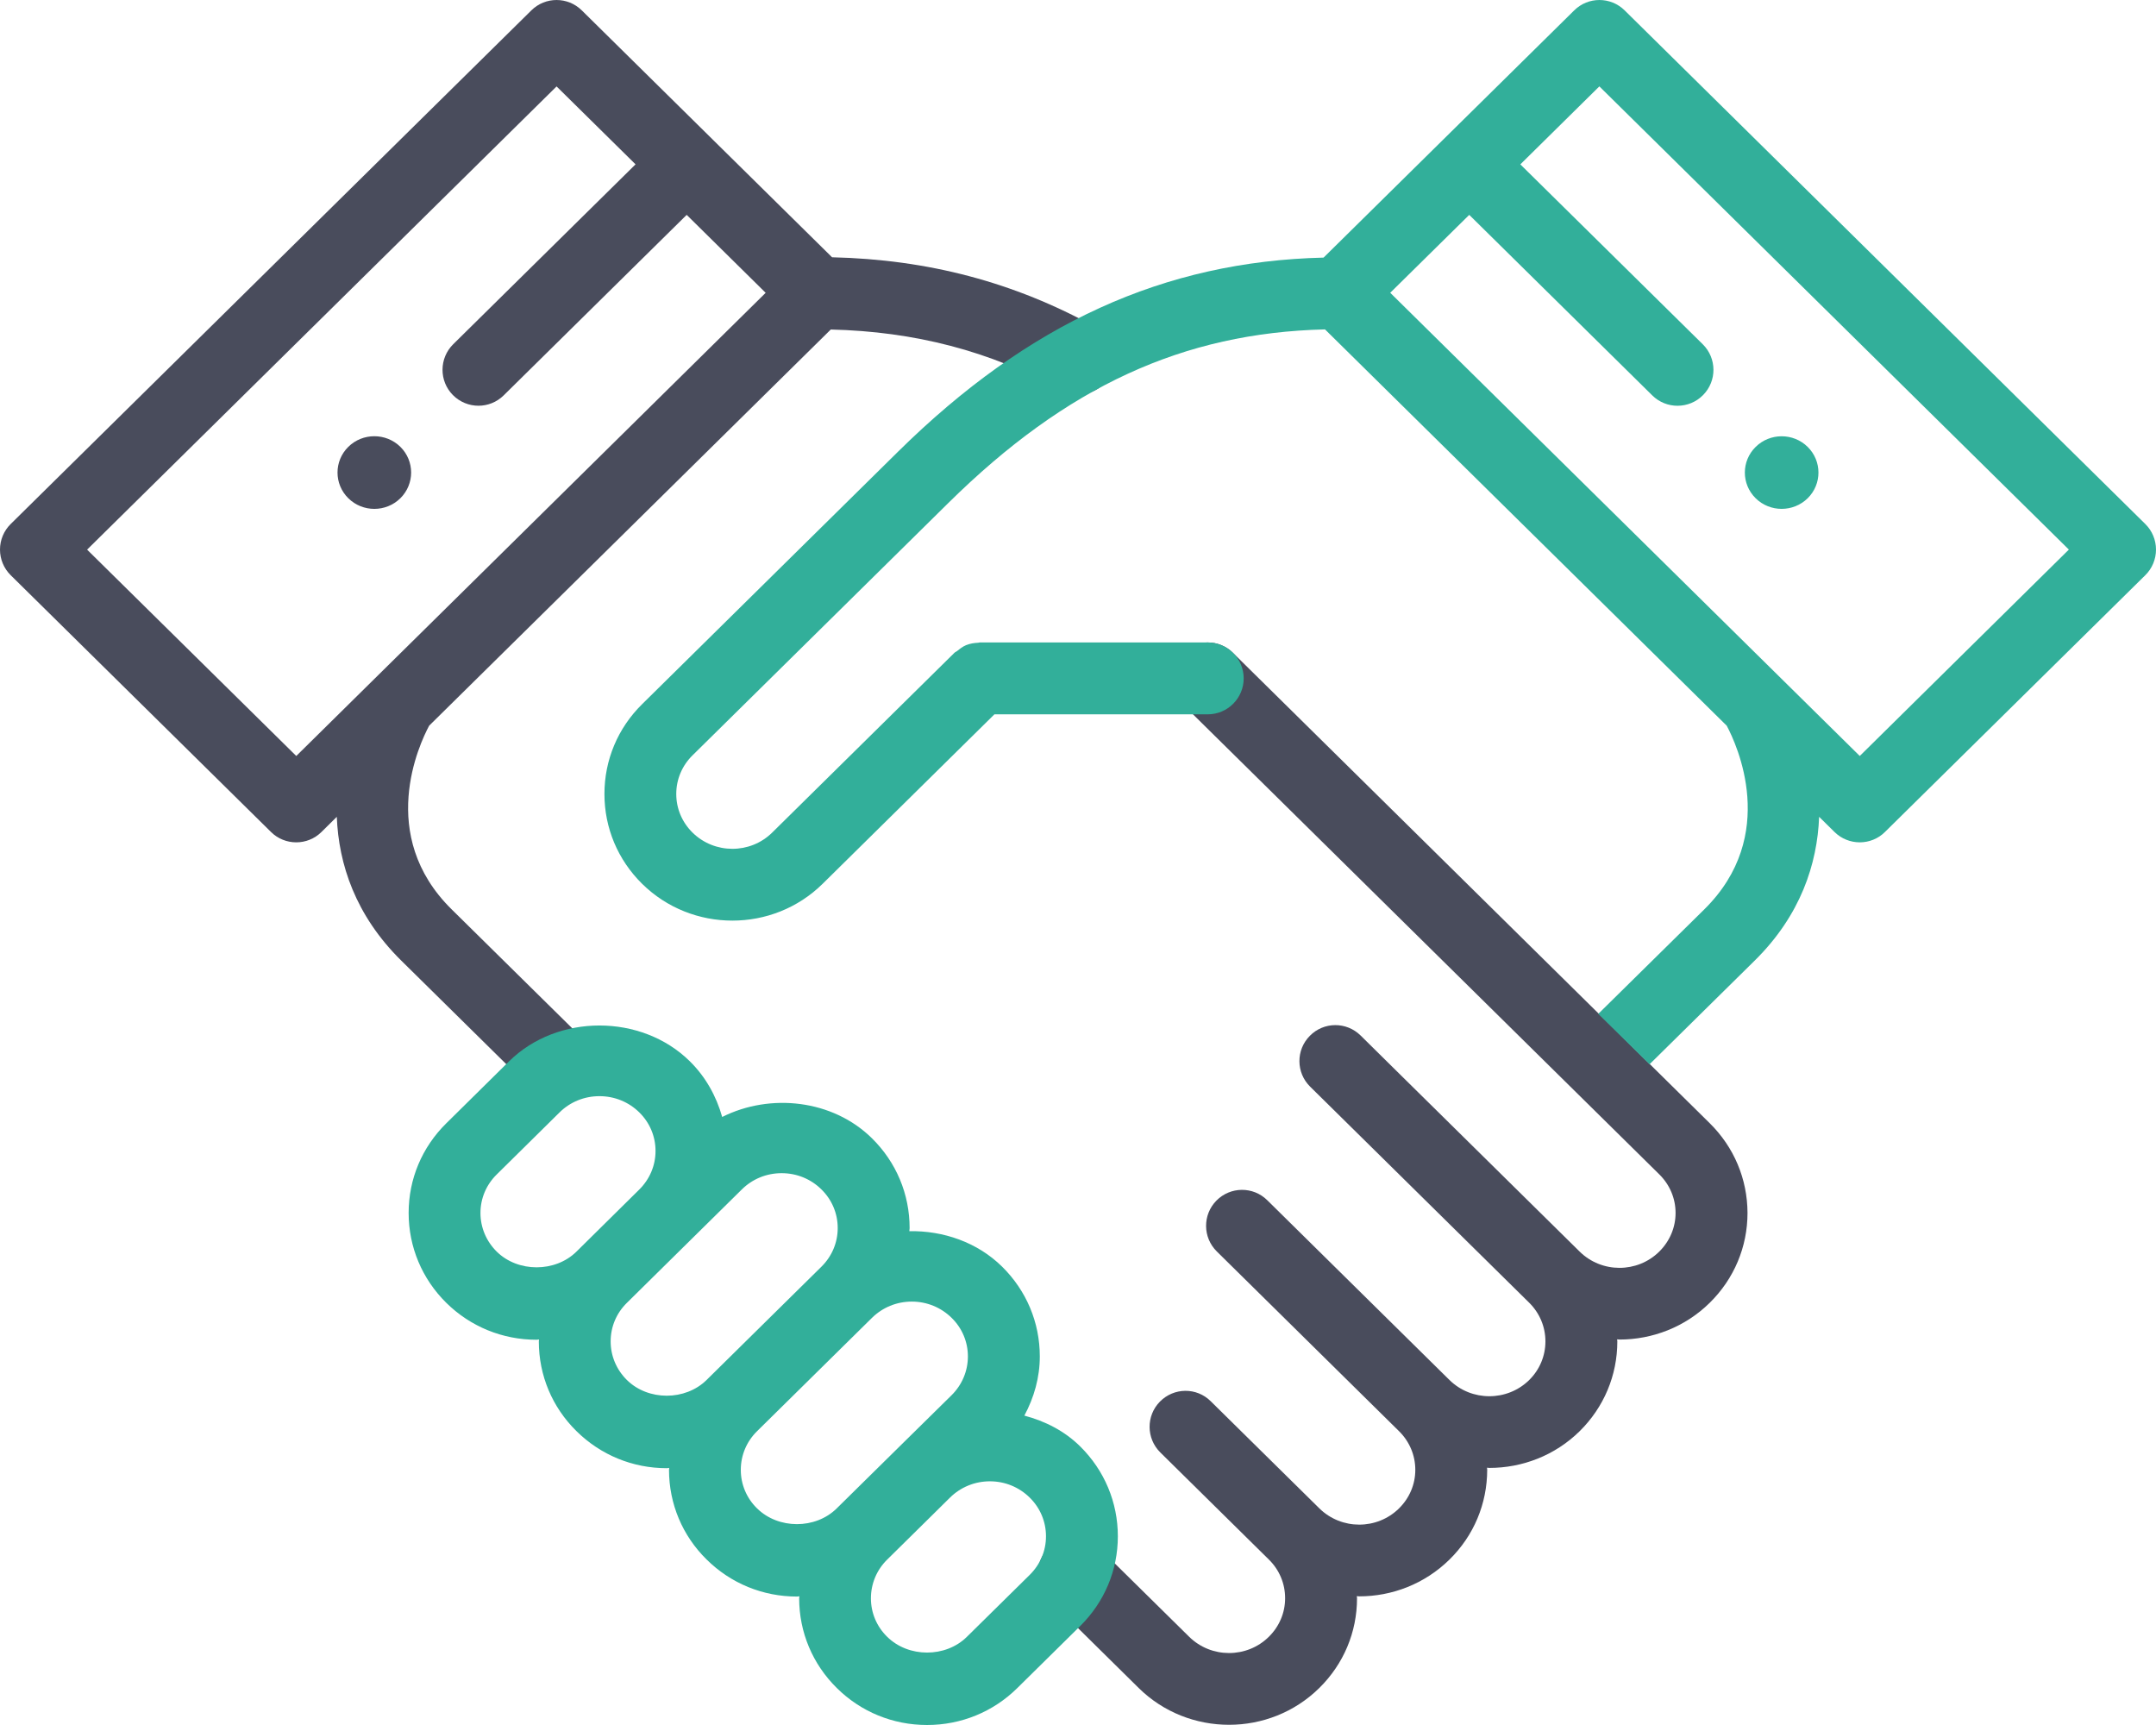
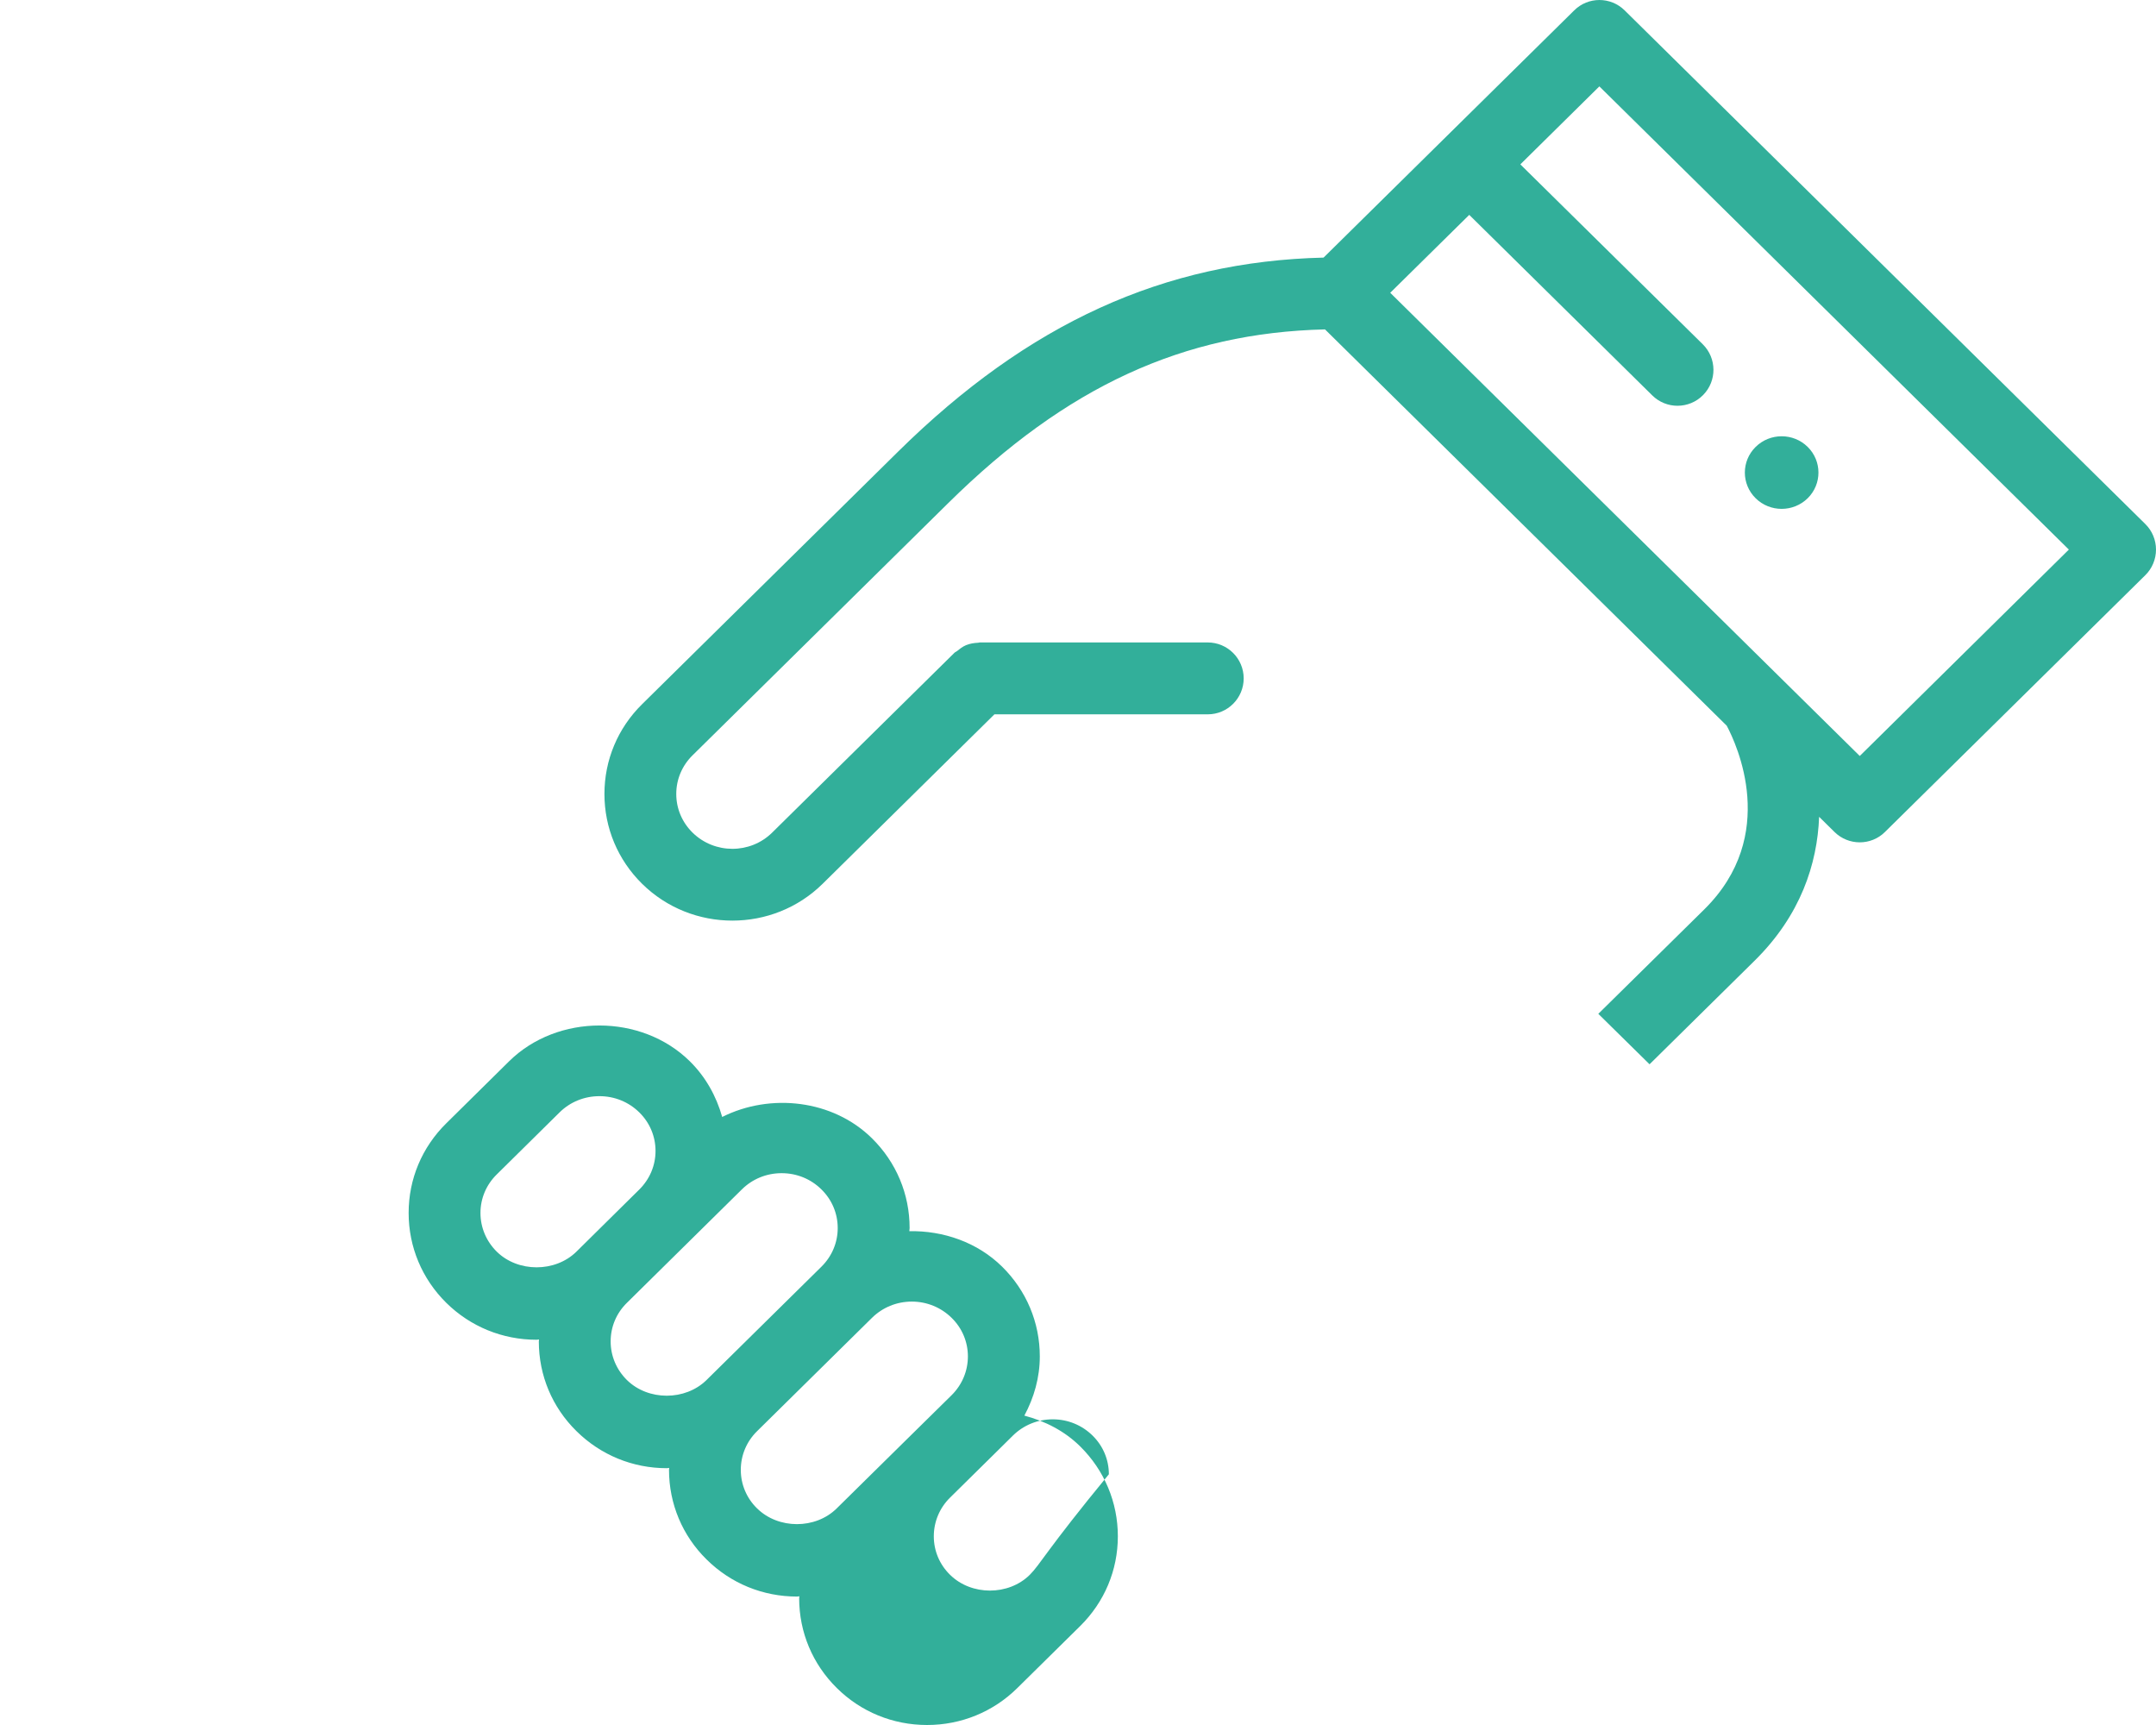
<svg xmlns="http://www.w3.org/2000/svg" version="1.1" id="Vrstva_1" x="0px" y="0px" width="60px" height="48px" viewBox="0 0 60 48" enable-background="new 0 0 60 48" xml:space="preserve">
-   <path fill="#494C5C" d="M47.58,31.254L34.313,18.166c-0.393-0.39-1.025-0.384-1.414,0.01c-0.387,0.393-0.383,1.026,0.01,1.414  l13.268,13.088c0.291,0.287,0.453,0.668,0.453,1.074c0,0.404-0.162,0.785-0.453,1.074c-0.611,0.605-1.605,0.604-2.217,0  l-5.072-5.002c0-0.002,0-0.002-0.002-0.002l-1.021-1.008c-0.395-0.389-1.027-0.385-1.414,0.01c-0.389,0.393-0.385,1.025,0.01,1.414  l6.094,6.01c0.293,0.289,0.453,0.672,0.453,1.078c0,0.404-0.16,0.787-0.451,1.074c-0.611,0.602-1.607,0.602-2.219,0l-5.07-5.002  c-0.197-0.195-0.453-0.291-0.711-0.289c-0.256,0.002-0.51,0.102-0.705,0.299c-0.387,0.393-0.383,1.025,0.01,1.414l5.072,5.002  c0.291,0.287,0.453,0.67,0.453,1.076c0,0.404-0.162,0.785-0.453,1.072c-0.611,0.604-1.605,0.602-2.217,0c0,0,0,0-0.002,0  c0-0.002,0-0.002,0-0.002l-3.021-2.979c-0.393-0.391-1.025-0.385-1.414,0.01c-0.387,0.393-0.383,1.025,0.01,1.414l3.021,2.98  c0.293,0.287,0.453,0.67,0.453,1.076c0,0.404-0.16,0.785-0.453,1.074c-0.611,0.604-1.605,0.602-2.217,0l-2.508-2.473  c-0.393-0.391-1.027-0.385-1.414,0.01c-0.388,0.393-0.383,1.025,0.01,1.414l2.506,2.473c0.693,0.684,1.604,1.025,2.516,1.025  c0.91,0,1.82-0.342,2.512-1.025c0.676-0.666,1.049-1.553,1.049-2.496c0-0.02-0.006-0.039-0.006-0.059  c0.021,0,0.045,0.006,0.066,0.006c0.91,0,1.82-0.342,2.514-1.025c0.676-0.664,1.047-1.551,1.049-2.496  c0-0.02-0.006-0.039-0.006-0.059c0.021,0,0.043,0.006,0.066,0.006c0.91,0,1.82-0.34,2.514-1.023  c0.674-0.666,1.047-1.553,1.047-2.496c0-0.02-0.006-0.039-0.006-0.059c0.023,0,0.045,0.006,0.066,0.006  c0.91,0,1.822-0.342,2.514-1.025c0.676-0.666,1.049-1.555,1.049-2.498C48.629,32.807,48.256,31.92,47.58,31.254z M9.693,12.434  c-0.4,0.395-0.4,1.035,0,1.43c0.4,0.395,1.049,0.395,1.449,0c0.399-0.395,0.4-1.035,0-1.43C10.742,12.04,10.093,12.04,9.693,12.434z   M23.12,9.169c2.332,0.056,4.434,0.597,6.401,1.685c0.153,0.085,0.319,0.125,0.483,0.125c0.352,0,0.694-0.187,0.876-0.516  c0.267-0.483,0.092-1.092-0.391-1.359c-2.261-1.251-4.667-1.884-7.333-1.945l-3.33-3.284c-0.001-0.001-0.001-0.003-0.002-0.004  C19.822,3.87,19.82,3.87,19.819,3.868l-3.628-3.579c-0.39-0.385-1.015-0.385-1.404,0L0.297,14.582C0.107,14.769,0,15.026,0,15.293  s0.107,0.524,0.297,0.712l7.245,7.146c0.194,0.192,0.448,0.288,0.702,0.288s0.508-0.096,0.702-0.288l0.427-0.422  c0.051,1.315,0.518,2.741,1.79,3.997l3.728,3.676c0.195,0.191,0.448,0.287,0.702,0.287c0.258,0,0.517-0.1,0.712-0.297  c0.388-0.395,0.384-1.027-0.01-1.414l-3.728-3.676c-2.089-2.061-0.897-4.599-0.624-5.109L23.12,9.169z M8.245,21.036l-5.821-5.742  L15.489,2.405l2.198,2.168l-5.074,5.005c-0.393,0.388-0.398,1.021-0.01,1.414c0.196,0.198,0.454,0.298,0.712,0.298  c0.253,0,0.507-0.096,0.702-0.288l5.093-5.023l2.198,2.169L8.245,21.036z" />
-   <path fill="#32AF9A" d="M59.703,14.582L45.213,0.289c-0.389-0.385-1.016-0.385-1.404,0l-6.975,6.879  c-4.434,0.106-8.213,1.82-11.846,5.404l-7.119,7.023c-0.676,0.666-1.048,1.554-1.048,2.498s0.372,1.832,1.047,2.498  c0.693,0.684,1.604,1.026,2.514,1.026c0.91,0,1.82-0.342,2.513-1.026l4.779-4.714h5.937c0.551,0,1-0.447,1-1s-0.449-1-1-1h-6.347  c-0.014,0-0.025,0.008-0.04,0.008c-0.116,0.005-0.231,0.023-0.341,0.068c-0.092,0.039-0.17,0.1-0.246,0.162  c-0.024,0.02-0.053,0.027-0.076,0.05l-0.004,0.004c0,0.001,0,0.001-0.001,0.001l-5.066,4.997c-0.611,0.604-1.606,0.603-2.218,0  c-0.292-0.288-0.452-0.669-0.452-1.074s0.16-0.786,0.452-1.074l7.12-7.023c3.288-3.245,6.541-4.736,10.482-4.83l11.18,11.028  c0.275,0.517,1.461,3.051-0.623,5.109l-2.951,2.908l1.426,1.404l2.93-2.889c1.271-1.256,1.738-2.681,1.789-3.997l0.428,0.422  c0.195,0.192,0.449,0.288,0.703,0.288s0.508-0.096,0.701-0.288l7.246-7.146C59.893,15.818,60,15.561,60,15.293  S59.893,14.769,59.703,14.582z M51.756,21.036L38.689,8.147l2.199-2.168l5.094,5.024c0.195,0.192,0.449,0.288,0.701,0.288  c0.26,0,0.518-0.1,0.713-0.298c0.389-0.394,0.383-1.026-0.01-1.414l-5.076-5.005l2.199-2.17l13.066,12.889L51.756,21.036z   M50.307,13.864c0.4-0.395,0.398-1.035,0-1.428c-0.4-0.395-1.049-0.395-1.449,0s-0.4,1.033,0,1.428S49.906,14.258,50.307,13.864z   M28.507,39.391c0.271-0.504,0.43-1.063,0.43-1.648c0-0.943-0.373-1.83-1.048-2.496c-0.689-0.68-1.639-1.006-2.583-0.988  c0-0.029,0.008-0.057,0.008-0.086c0-0.945-0.372-1.832-1.047-2.498c-1.091-1.078-2.832-1.266-4.169-0.594  c-0.163-0.58-0.46-1.115-0.902-1.551c-1.345-1.326-3.681-1.326-5.027,0l-1.749,1.727c-0.676,0.666-1.048,1.551-1.048,2.494  c0,0.945,0.372,1.834,1.048,2.502c0.672,0.662,1.564,1.027,2.513,1.027c0.022,0,0.044-0.006,0.067-0.008  c0,0.02-0.005,0.035-0.005,0.055c0,0.943,0.372,1.832,1.048,2.496c0.672,0.664,1.564,1.031,2.514,1.031  c0.022,0,0.044-0.006,0.066-0.008c0,0.02-0.005,0.037-0.005,0.057c0.001,0.943,0.373,1.83,1.047,2.492  c0.673,0.666,1.565,1.031,2.515,1.031c0.022,0,0.044-0.006,0.066-0.008c0,0.02-0.006,0.039-0.006,0.059  c0.001,0.943,0.374,1.83,1.048,2.494C23.958,47.635,24.851,48,25.799,48s1.842-0.365,2.513-1.029l1.749-1.725  c0.675-0.666,1.048-1.553,1.048-2.496c0-0.945-0.372-1.834-1.048-2.502C29.626,39.818,29.083,39.543,28.507,39.391z M13.824,34.828  c-0.292-0.289-0.453-0.672-0.453-1.076c0-0.404,0.161-0.785,0.453-1.072l1.749-1.727c0.295-0.291,0.689-0.451,1.109-0.451  s0.813,0.16,1.109,0.451c0.292,0.287,0.452,0.668,0.452,1.074c0,0.404-0.161,0.785-0.453,1.074l-1.748,1.727  C15.451,35.41,14.415,35.41,13.824,34.828z M17.446,38.4c-0.292-0.289-0.452-0.67-0.452-1.074c0-0.406,0.16-0.787,0.453-1.074  l3.197-3.154c0.296-0.293,0.689-0.453,1.108-0.453c0.42,0,0.813,0.16,1.109,0.453c0.292,0.287,0.452,0.668,0.452,1.074  c0,0.404-0.16,0.785-0.452,1.074L19.663,38.4C19.072,38.982,18.039,38.984,17.446,38.4z M21.067,41.971  c-0.291-0.285-0.451-0.666-0.451-1.07c0-0.406,0.16-0.789,0.452-1.076l3.198-3.154c0.295-0.291,0.689-0.453,1.109-0.453  c0.419,0,0.813,0.162,1.109,0.453c0.292,0.287,0.452,0.668,0.452,1.072c0,0.406-0.161,0.789-0.452,1.078l-1.446,1.424  c-0.001,0.002-0.003,0.002-0.004,0.004l-1.75,1.725C22.694,42.557,21.661,42.557,21.067,41.971z M28.657,43.822l-1.75,1.725  c-0.591,0.584-1.624,0.584-2.218-0.002c-0.291-0.285-0.452-0.666-0.452-1.07c0-0.406,0.161-0.791,0.453-1.078l1.24-1.223l0.51-0.504  c0.295-0.289,0.688-0.451,1.108-0.451c0.42,0,0.813,0.162,1.108,0.453c0.292,0.287,0.453,0.67,0.453,1.076  C29.11,43.152,28.949,43.533,28.657,43.822z" />
+   <path fill="#32AF9A" d="M59.703,14.582L45.213,0.289c-0.389-0.385-1.016-0.385-1.404,0l-6.975,6.879  c-4.434,0.106-8.213,1.82-11.846,5.404l-7.119,7.023c-0.676,0.666-1.048,1.554-1.048,2.498s0.372,1.832,1.047,2.498  c0.693,0.684,1.604,1.026,2.514,1.026c0.91,0,1.82-0.342,2.513-1.026l4.779-4.714h5.937c0.551,0,1-0.447,1-1s-0.449-1-1-1h-6.347  c-0.014,0-0.025,0.008-0.04,0.008c-0.116,0.005-0.231,0.023-0.341,0.068c-0.092,0.039-0.17,0.1-0.246,0.162  c-0.024,0.02-0.053,0.027-0.076,0.05l-0.004,0.004c0,0.001,0,0.001-0.001,0.001l-5.066,4.997c-0.611,0.604-1.606,0.603-2.218,0  c-0.292-0.288-0.452-0.669-0.452-1.074s0.16-0.786,0.452-1.074l7.12-7.023c3.288-3.245,6.541-4.736,10.482-4.83l11.18,11.028  c0.275,0.517,1.461,3.051-0.623,5.109l-2.951,2.908l1.426,1.404l2.93-2.889c1.271-1.256,1.738-2.681,1.789-3.997l0.428,0.422  c0.195,0.192,0.449,0.288,0.703,0.288s0.508-0.096,0.701-0.288l7.246-7.146C59.893,15.818,60,15.561,60,15.293  S59.893,14.769,59.703,14.582z M51.756,21.036L38.689,8.147l2.199-2.168l5.094,5.024c0.195,0.192,0.449,0.288,0.701,0.288  c0.26,0,0.518-0.1,0.713-0.298c0.389-0.394,0.383-1.026-0.01-1.414l-5.076-5.005l2.199-2.17l13.066,12.889L51.756,21.036z   M50.307,13.864c0.4-0.395,0.398-1.035,0-1.428c-0.4-0.395-1.049-0.395-1.449,0s-0.4,1.033,0,1.428S49.906,14.258,50.307,13.864z   M28.507,39.391c0.271-0.504,0.43-1.063,0.43-1.648c0-0.943-0.373-1.83-1.048-2.496c-0.689-0.68-1.639-1.006-2.583-0.988  c0-0.029,0.008-0.057,0.008-0.086c0-0.945-0.372-1.832-1.047-2.498c-1.091-1.078-2.832-1.266-4.169-0.594  c-0.163-0.58-0.46-1.115-0.902-1.551c-1.345-1.326-3.681-1.326-5.027,0l-1.749,1.727c-0.676,0.666-1.048,1.551-1.048,2.494  c0,0.945,0.372,1.834,1.048,2.502c0.672,0.662,1.564,1.027,2.513,1.027c0.022,0,0.044-0.006,0.067-0.008  c0,0.02-0.005,0.035-0.005,0.055c0,0.943,0.372,1.832,1.048,2.496c0.672,0.664,1.564,1.031,2.514,1.031  c0.022,0,0.044-0.006,0.066-0.008c0,0.02-0.005,0.037-0.005,0.057c0.001,0.943,0.373,1.83,1.047,2.492  c0.673,0.666,1.565,1.031,2.515,1.031c0.022,0,0.044-0.006,0.066-0.008c0,0.02-0.006,0.039-0.006,0.059  c0.001,0.943,0.374,1.83,1.048,2.494C23.958,47.635,24.851,48,25.799,48s1.842-0.365,2.513-1.029l1.749-1.725  c0.675-0.666,1.048-1.553,1.048-2.496c0-0.945-0.372-1.834-1.048-2.502C29.626,39.818,29.083,39.543,28.507,39.391z M13.824,34.828  c-0.292-0.289-0.453-0.672-0.453-1.076c0-0.404,0.161-0.785,0.453-1.072l1.749-1.727c0.295-0.291,0.689-0.451,1.109-0.451  s0.813,0.16,1.109,0.451c0.292,0.287,0.452,0.668,0.452,1.074c0,0.404-0.161,0.785-0.453,1.074l-1.748,1.727  C15.451,35.41,14.415,35.41,13.824,34.828z M17.446,38.4c-0.292-0.289-0.452-0.67-0.452-1.074c0-0.406,0.16-0.787,0.453-1.074  l3.197-3.154c0.296-0.293,0.689-0.453,1.108-0.453c0.42,0,0.813,0.16,1.109,0.453c0.292,0.287,0.452,0.668,0.452,1.074  c0,0.404-0.16,0.785-0.452,1.074L19.663,38.4C19.072,38.982,18.039,38.984,17.446,38.4z M21.067,41.971  c-0.291-0.285-0.451-0.666-0.451-1.07c0-0.406,0.16-0.789,0.452-1.076l3.198-3.154c0.295-0.291,0.689-0.453,1.109-0.453  c0.419,0,0.813,0.162,1.109,0.453c0.292,0.287,0.452,0.668,0.452,1.072c0,0.406-0.161,0.789-0.452,1.078l-1.446,1.424  c-0.001,0.002-0.003,0.002-0.004,0.004l-1.75,1.725C22.694,42.557,21.661,42.557,21.067,41.971z M28.657,43.822c-0.591,0.584-1.624,0.584-2.218-0.002c-0.291-0.285-0.452-0.666-0.452-1.07c0-0.406,0.161-0.791,0.453-1.078l1.24-1.223l0.51-0.504  c0.295-0.289,0.688-0.451,1.108-0.451c0.42,0,0.813,0.162,1.108,0.453c0.292,0.287,0.453,0.67,0.453,1.076  C29.11,43.152,28.949,43.533,28.657,43.822z" />
</svg>